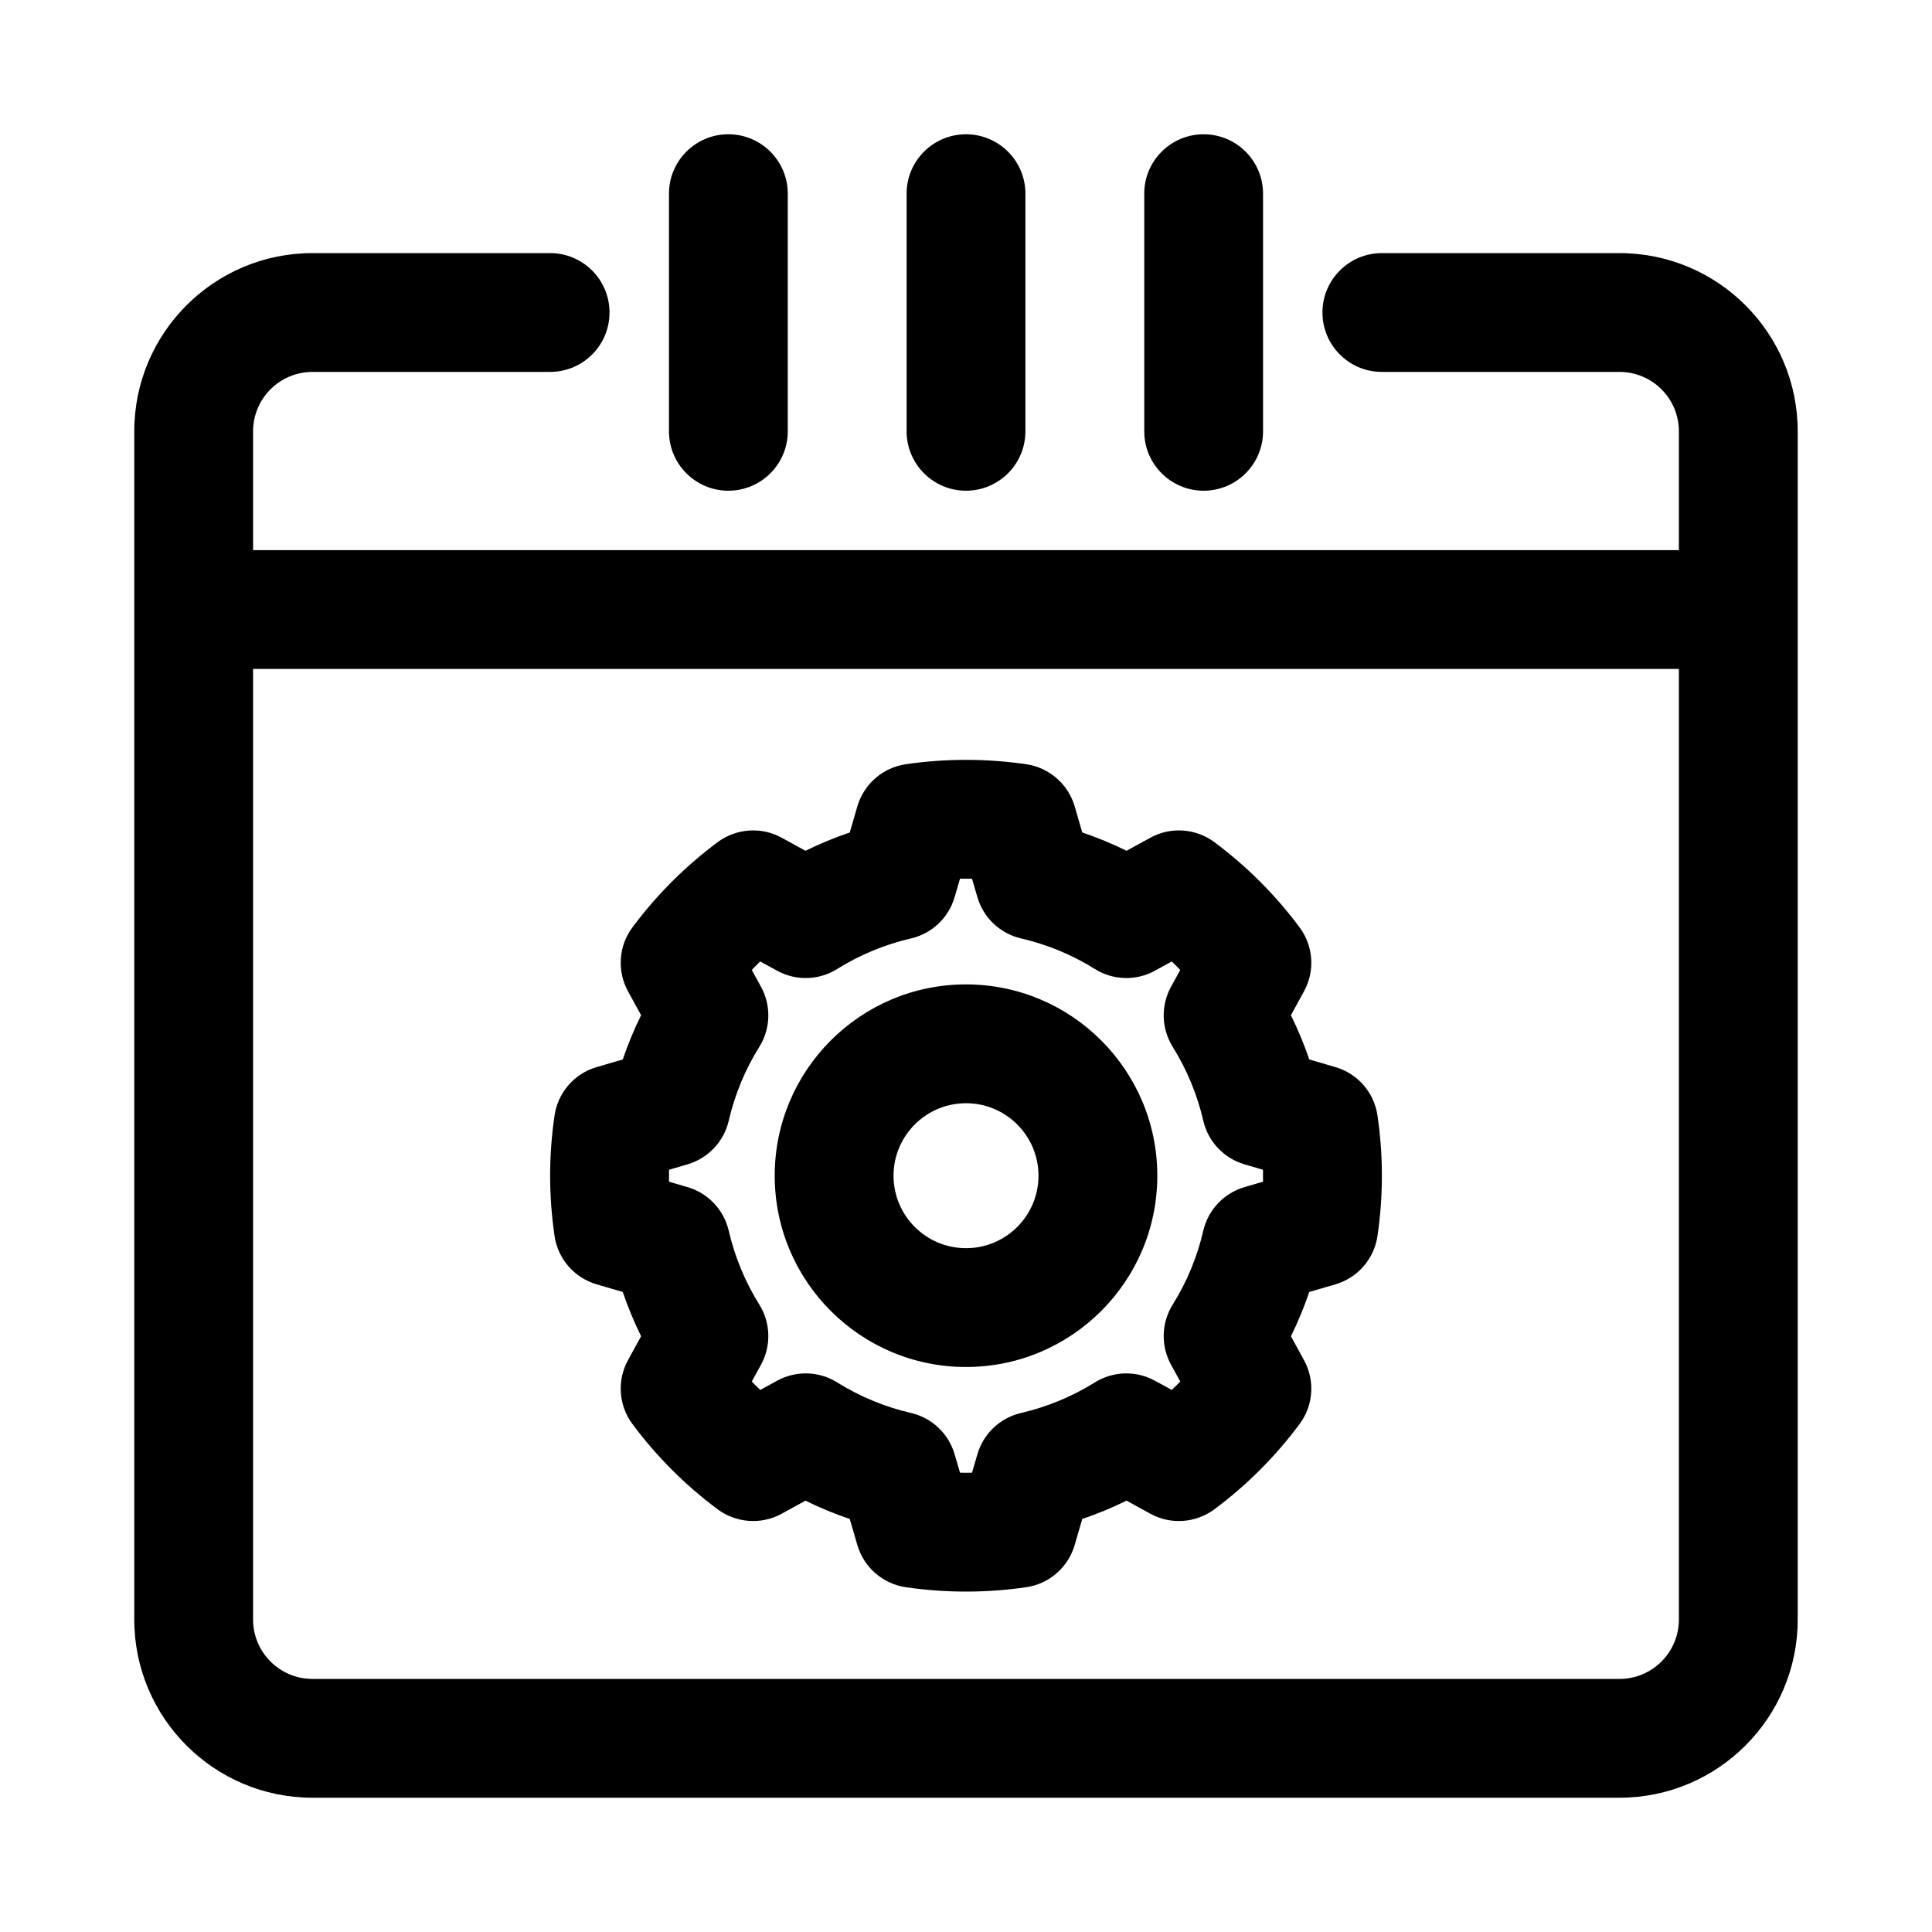
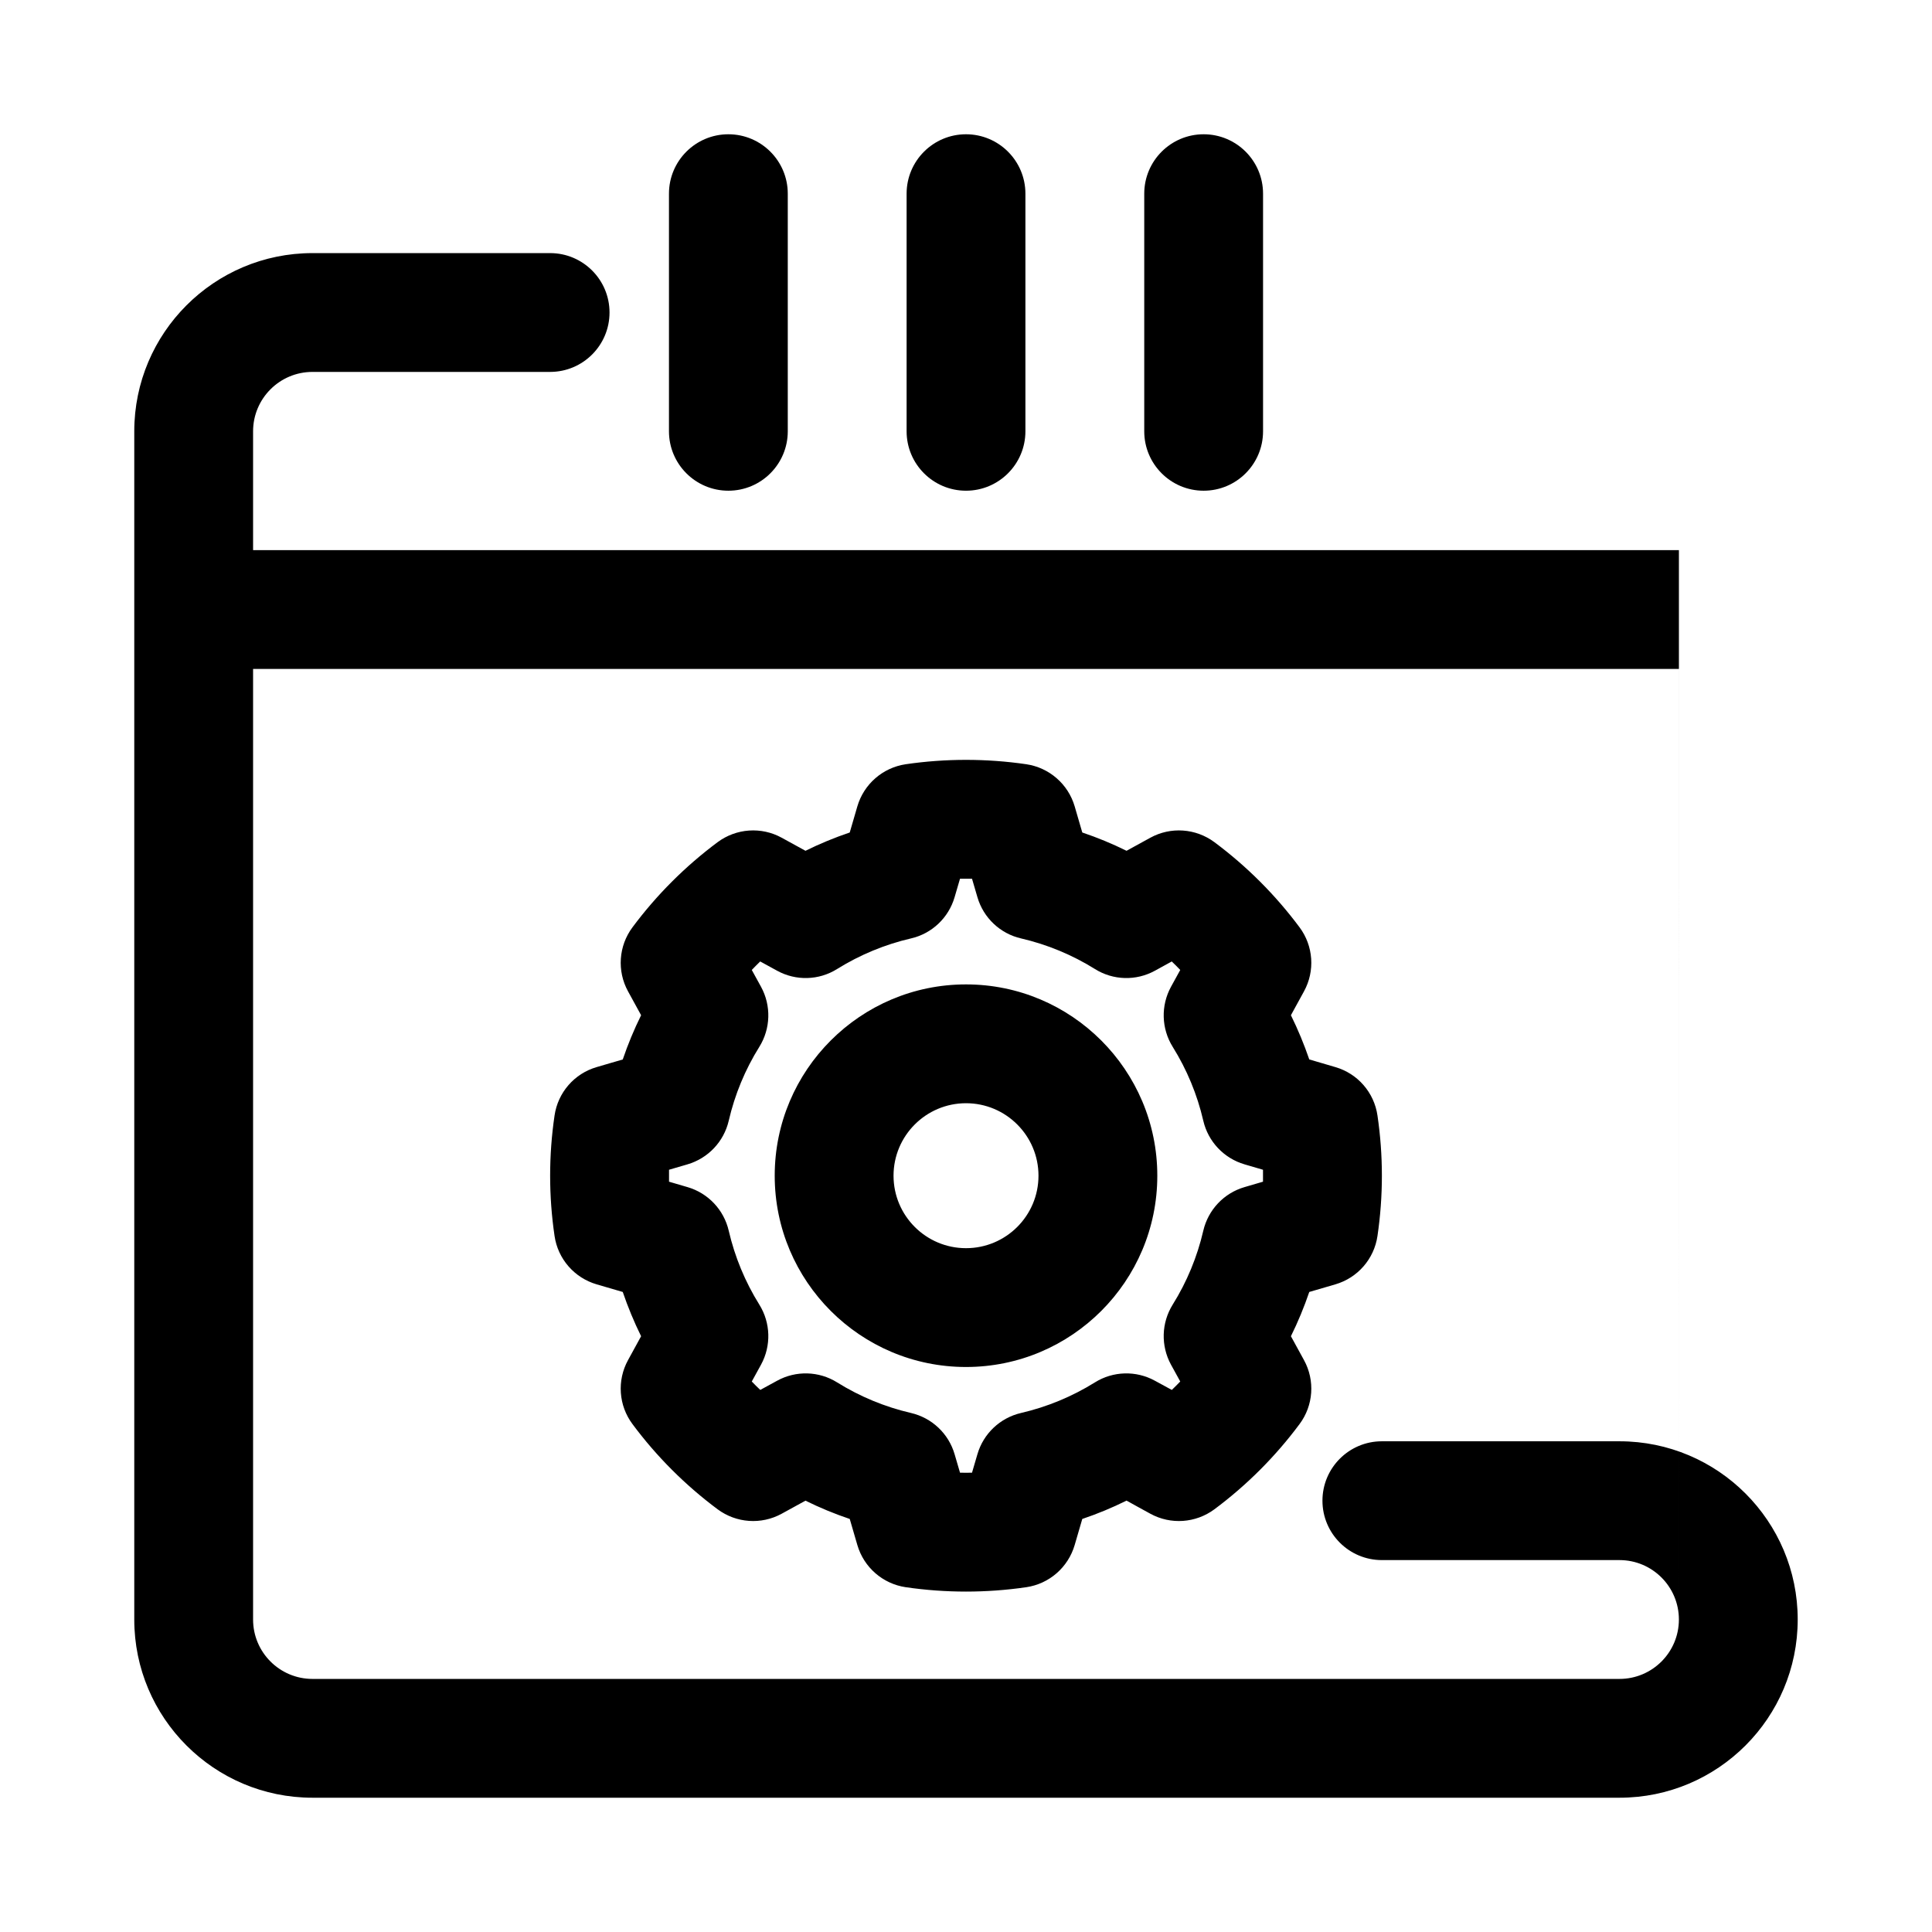
<svg xmlns="http://www.w3.org/2000/svg" fill="#000000" width="800px" height="800px" version="1.1" viewBox="144 144 512 512">
-   <path d="m588.93 289.79h-377.86v-31.488c0-8.691 7.055-15.742 15.742-15.742h62.977c8.691 0 15.742-7.055 15.742-15.742 0-8.691-7.055-15.742-15.742-15.742h-62.977c-26.07 0-47.23 21.16-47.23 47.23v314.88c0 26.07 21.16 47.23 47.23 47.23h346.37c26.07 0 47.23-21.16 47.23-47.23v-314.88c0-26.07-21.16-47.23-47.23-47.23h-62.977c-8.691 0-15.742 7.055-15.742 15.742 0 8.691 7.055 15.742 15.742 15.742h62.977c8.691 0 15.742 7.055 15.742 15.742v31.488zm0 31.488h-377.86v251.91c0 8.691 7.055 15.742 15.742 15.742h346.37c8.691 0 15.742-7.055 15.742-15.742v-251.91zm-160.13 36.414c-1.73-5.902-6.738-10.266-12.832-11.164-10.598-1.543-21.332-1.543-31.93 0-6.094 0.898-11.098 5.258-12.832 11.164l-2.016 6.926c-4.016 1.355-7.934 2.977-11.73 4.848 0.016 0-6.312-3.465-6.312-3.465-5.398-2.961-12.027-2.488-16.973 1.18-8.582 6.391-16.184 13.996-22.562 22.562-3.684 4.945-4.141 11.57-1.18 16.973l3.465 6.328c-1.875 3.793-3.496 7.715-4.863 11.73 0.016-0.016-6.91 2.016-6.91 2.016-5.918 1.715-10.281 6.738-11.164 12.832-1.559 10.578-1.559 21.332 0 31.914 0.883 6.094 5.242 11.098 11.164 12.832l6.91 2.016c1.371 4.016 2.992 7.934 4.863 11.73 0 0-3.465 6.328-3.465 6.328-2.961 5.398-2.504 12.027 1.18 16.957 6.375 8.582 13.98 16.184 22.562 22.578 4.945 3.668 11.57 4.141 16.973 1.18l6.312-3.465c3.793 1.875 7.715 3.496 11.73 4.848l2.016 6.91c1.73 5.918 6.738 10.281 12.832 11.18 10.598 1.543 21.332 1.543 31.93 0 6.094-0.898 11.098-5.258 12.832-11.18l2.016-6.91c4.016-1.355 7.934-2.977 11.73-4.863-0.016 0.016 6.312 3.481 6.312 3.481 5.398 2.961 12.027 2.488 16.973-1.18 8.582-6.391 16.184-13.996 22.562-22.578 3.684-4.93 4.141-11.555 1.18-16.957l-3.465-6.328c1.875-3.793 3.496-7.715 4.863-11.73-0.016 0 6.91-2.016 6.91-2.016 5.918-1.73 10.281-6.738 11.164-12.832 1.559-10.578 1.559-21.332 0-31.914-0.883-6.094-5.242-11.117-11.164-12.832l-6.91-2.031c-1.371-4-2.992-7.918-4.863-11.715 0 0 3.465-6.328 3.465-6.328 2.961-5.398 2.504-12.027-1.18-16.973-6.375-8.566-13.98-16.168-22.562-22.562-4.945-3.668-11.57-4.141-16.973-1.18l-6.312 3.465c-3.793-1.875-7.715-3.496-11.73-4.848l-2.016-6.926zm-27.207 19.176 1.434 4.894c1.59 5.465 6.016 9.652 11.555 10.926 6.926 1.605 13.539 4.344 19.586 8.109 4.816 3.023 10.895 3.195 15.887 0.457l4.473-2.457c0.77 0.738 1.527 1.48 2.25 2.25 0 0-2.457 4.473-2.457 4.473-2.723 4.992-2.551 11.066 0.457 15.902 3.762 6.031 6.504 12.641 8.109 19.586 1.289 5.543 5.465 9.949 10.926 11.555l4.894 1.434c0.016 1.055 0.016 2.109 0 3.164l-4.894 1.434c-5.465 1.59-9.637 6.016-10.926 11.555-1.605 6.926-4.344 13.555-8.109 19.586-3.008 4.832-3.18 10.91-0.457 15.902l2.457 4.473c-0.723 0.754-1.48 1.512-2.234 2.234l-4.488-2.441c-4.992-2.738-11.066-2.566-15.887 0.441-6.047 3.762-12.66 6.504-19.586 8.109-5.543 1.289-9.965 5.465-11.555 10.926l-1.434 4.894c-1.055 0.031-2.125 0.031-3.18 0l-1.434-4.894c-1.59-5.465-6.016-9.637-11.555-10.926-6.926-1.605-13.539-4.344-19.586-8.109-4.816-3.008-10.895-3.18-15.887-0.441l-4.473 2.441c-0.77-0.723-1.527-1.48-2.25-2.234 0 0 2.457-4.473 2.457-4.473 2.723-4.992 2.551-11.066-0.457-15.902-3.762-6.031-6.504-12.66-8.109-19.586-1.289-5.543-5.465-9.965-10.926-11.555l-4.894-1.434c-0.016-1.055-0.016-2.109 0-3.164l4.894-1.434c5.465-1.605 9.637-6.016 10.926-11.555 1.605-6.941 4.344-13.555 8.109-19.586 3.008-4.832 3.18-10.91 0.457-15.902l-2.457-4.473c0.723-0.77 1.48-1.512 2.234-2.25l4.488 2.457c4.992 2.738 11.066 2.566 15.887-0.457 6.047-3.762 12.66-6.504 19.586-8.109 5.543-1.273 9.965-5.465 11.555-10.926l1.434-4.894zm-1.59 28.008c-27.977 0-50.695 22.719-50.695 50.695 0 27.992 22.719 50.695 50.695 50.695 27.977 0 50.695-22.703 50.695-50.695 0-27.977-22.719-50.695-50.695-50.695zm0 31.488c10.598 0 19.207 8.613 19.207 19.207 0 10.613-8.613 19.207-19.207 19.207-10.598 0-19.207-8.598-19.207-19.207 0-10.598 8.613-19.207 19.207-19.207zm-78.719-241.04v62.977c0 8.691 7.055 15.742 15.742 15.742 8.691 0 15.742-7.055 15.742-15.742v-62.977c0-8.691-7.055-15.742-15.742-15.742-8.691 0-15.742 7.055-15.742 15.742zm62.977 0v62.977c0 8.691 7.055 15.742 15.742 15.742 8.691 0 15.742-7.055 15.742-15.742v-62.977c0-8.691-7.055-15.742-15.742-15.742-8.691 0-15.742 7.055-15.742 15.742zm62.977 0v62.977c0 8.691 7.055 15.742 15.742 15.742 8.691 0 15.742-7.055 15.742-15.742v-62.977c0-8.691-7.055-15.742-15.742-15.742-8.691 0-15.742 7.055-15.742 15.742z" fill-rule="evenodd" />
+   <path d="m588.93 289.79h-377.86v-31.488c0-8.691 7.055-15.742 15.742-15.742h62.977c8.691 0 15.742-7.055 15.742-15.742 0-8.691-7.055-15.742-15.742-15.742h-62.977c-26.07 0-47.23 21.16-47.23 47.23v314.88c0 26.07 21.16 47.23 47.23 47.23h346.37c26.07 0 47.23-21.16 47.23-47.23c0-26.07-21.16-47.23-47.23-47.23h-62.977c-8.691 0-15.742 7.055-15.742 15.742 0 8.691 7.055 15.742 15.742 15.742h62.977c8.691 0 15.742 7.055 15.742 15.742v31.488zm0 31.488h-377.86v251.91c0 8.691 7.055 15.742 15.742 15.742h346.37c8.691 0 15.742-7.055 15.742-15.742v-251.91zm-160.13 36.414c-1.73-5.902-6.738-10.266-12.832-11.164-10.598-1.543-21.332-1.543-31.93 0-6.094 0.898-11.098 5.258-12.832 11.164l-2.016 6.926c-4.016 1.355-7.934 2.977-11.73 4.848 0.016 0-6.312-3.465-6.312-3.465-5.398-2.961-12.027-2.488-16.973 1.18-8.582 6.391-16.184 13.996-22.562 22.562-3.684 4.945-4.141 11.57-1.18 16.973l3.465 6.328c-1.875 3.793-3.496 7.715-4.863 11.73 0.016-0.016-6.91 2.016-6.91 2.016-5.918 1.715-10.281 6.738-11.164 12.832-1.559 10.578-1.559 21.332 0 31.914 0.883 6.094 5.242 11.098 11.164 12.832l6.91 2.016c1.371 4.016 2.992 7.934 4.863 11.73 0 0-3.465 6.328-3.465 6.328-2.961 5.398-2.504 12.027 1.18 16.957 6.375 8.582 13.98 16.184 22.562 22.578 4.945 3.668 11.57 4.141 16.973 1.18l6.312-3.465c3.793 1.875 7.715 3.496 11.73 4.848l2.016 6.91c1.73 5.918 6.738 10.281 12.832 11.18 10.598 1.543 21.332 1.543 31.93 0 6.094-0.898 11.098-5.258 12.832-11.18l2.016-6.91c4.016-1.355 7.934-2.977 11.73-4.863-0.016 0.016 6.312 3.481 6.312 3.481 5.398 2.961 12.027 2.488 16.973-1.18 8.582-6.391 16.184-13.996 22.562-22.578 3.684-4.93 4.141-11.555 1.18-16.957l-3.465-6.328c1.875-3.793 3.496-7.715 4.863-11.73-0.016 0 6.91-2.016 6.91-2.016 5.918-1.73 10.281-6.738 11.164-12.832 1.559-10.578 1.559-21.332 0-31.914-0.883-6.094-5.242-11.117-11.164-12.832l-6.91-2.031c-1.371-4-2.992-7.918-4.863-11.715 0 0 3.465-6.328 3.465-6.328 2.961-5.398 2.504-12.027-1.18-16.973-6.375-8.566-13.98-16.168-22.562-22.562-4.945-3.668-11.57-4.141-16.973-1.18l-6.312 3.465c-3.793-1.875-7.715-3.496-11.73-4.848l-2.016-6.926zm-27.207 19.176 1.434 4.894c1.59 5.465 6.016 9.652 11.555 10.926 6.926 1.605 13.539 4.344 19.586 8.109 4.816 3.023 10.895 3.195 15.887 0.457l4.473-2.457c0.77 0.738 1.527 1.48 2.25 2.25 0 0-2.457 4.473-2.457 4.473-2.723 4.992-2.551 11.066 0.457 15.902 3.762 6.031 6.504 12.641 8.109 19.586 1.289 5.543 5.465 9.949 10.926 11.555l4.894 1.434c0.016 1.055 0.016 2.109 0 3.164l-4.894 1.434c-5.465 1.59-9.637 6.016-10.926 11.555-1.605 6.926-4.344 13.555-8.109 19.586-3.008 4.832-3.18 10.91-0.457 15.902l2.457 4.473c-0.723 0.754-1.48 1.512-2.234 2.234l-4.488-2.441c-4.992-2.738-11.066-2.566-15.887 0.441-6.047 3.762-12.66 6.504-19.586 8.109-5.543 1.289-9.965 5.465-11.555 10.926l-1.434 4.894c-1.055 0.031-2.125 0.031-3.18 0l-1.434-4.894c-1.59-5.465-6.016-9.637-11.555-10.926-6.926-1.605-13.539-4.344-19.586-8.109-4.816-3.008-10.895-3.18-15.887-0.441l-4.473 2.441c-0.77-0.723-1.527-1.48-2.25-2.234 0 0 2.457-4.473 2.457-4.473 2.723-4.992 2.551-11.066-0.457-15.902-3.762-6.031-6.504-12.66-8.109-19.586-1.289-5.543-5.465-9.965-10.926-11.555l-4.894-1.434c-0.016-1.055-0.016-2.109 0-3.164l4.894-1.434c5.465-1.605 9.637-6.016 10.926-11.555 1.605-6.941 4.344-13.555 8.109-19.586 3.008-4.832 3.18-10.91 0.457-15.902l-2.457-4.473c0.723-0.77 1.48-1.512 2.234-2.25l4.488 2.457c4.992 2.738 11.066 2.566 15.887-0.457 6.047-3.762 12.66-6.504 19.586-8.109 5.543-1.273 9.965-5.465 11.555-10.926l1.434-4.894zm-1.59 28.008c-27.977 0-50.695 22.719-50.695 50.695 0 27.992 22.719 50.695 50.695 50.695 27.977 0 50.695-22.703 50.695-50.695 0-27.977-22.719-50.695-50.695-50.695zm0 31.488c10.598 0 19.207 8.613 19.207 19.207 0 10.613-8.613 19.207-19.207 19.207-10.598 0-19.207-8.598-19.207-19.207 0-10.598 8.613-19.207 19.207-19.207zm-78.719-241.04v62.977c0 8.691 7.055 15.742 15.742 15.742 8.691 0 15.742-7.055 15.742-15.742v-62.977c0-8.691-7.055-15.742-15.742-15.742-8.691 0-15.742 7.055-15.742 15.742zm62.977 0v62.977c0 8.691 7.055 15.742 15.742 15.742 8.691 0 15.742-7.055 15.742-15.742v-62.977c0-8.691-7.055-15.742-15.742-15.742-8.691 0-15.742 7.055-15.742 15.742zm62.977 0v62.977c0 8.691 7.055 15.742 15.742 15.742 8.691 0 15.742-7.055 15.742-15.742v-62.977c0-8.691-7.055-15.742-15.742-15.742-8.691 0-15.742 7.055-15.742 15.742z" fill-rule="evenodd" />
</svg>